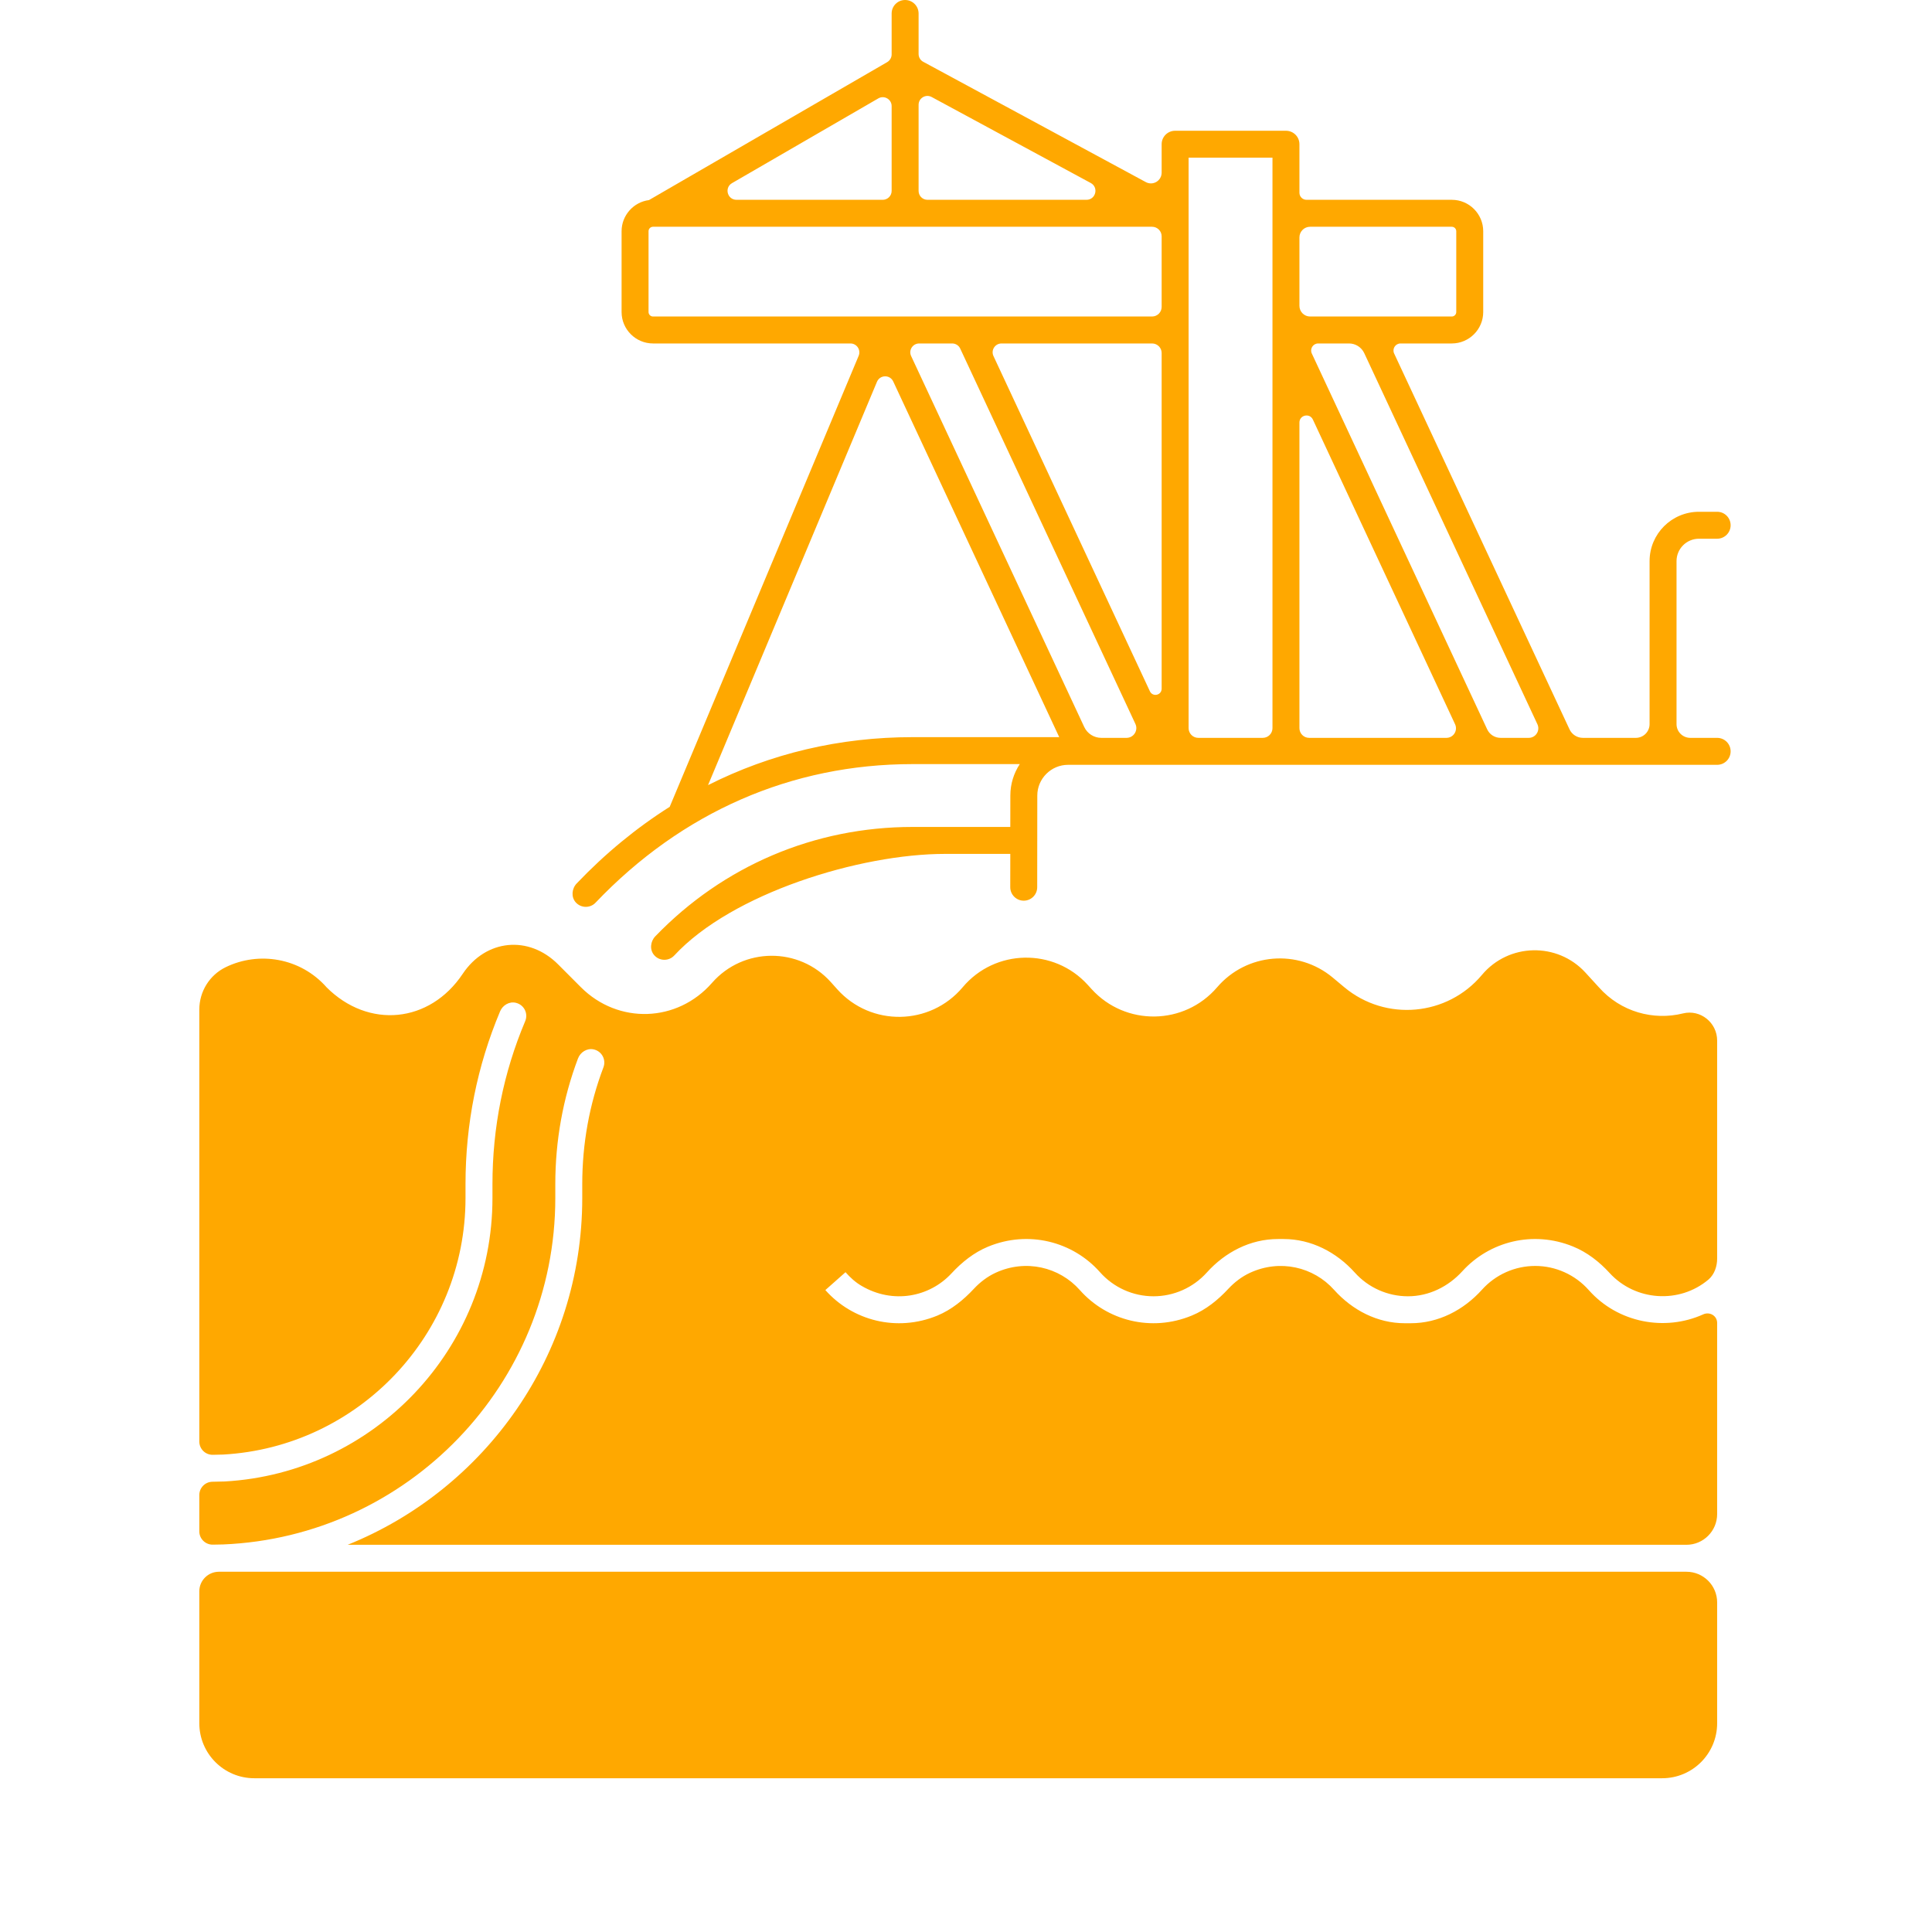
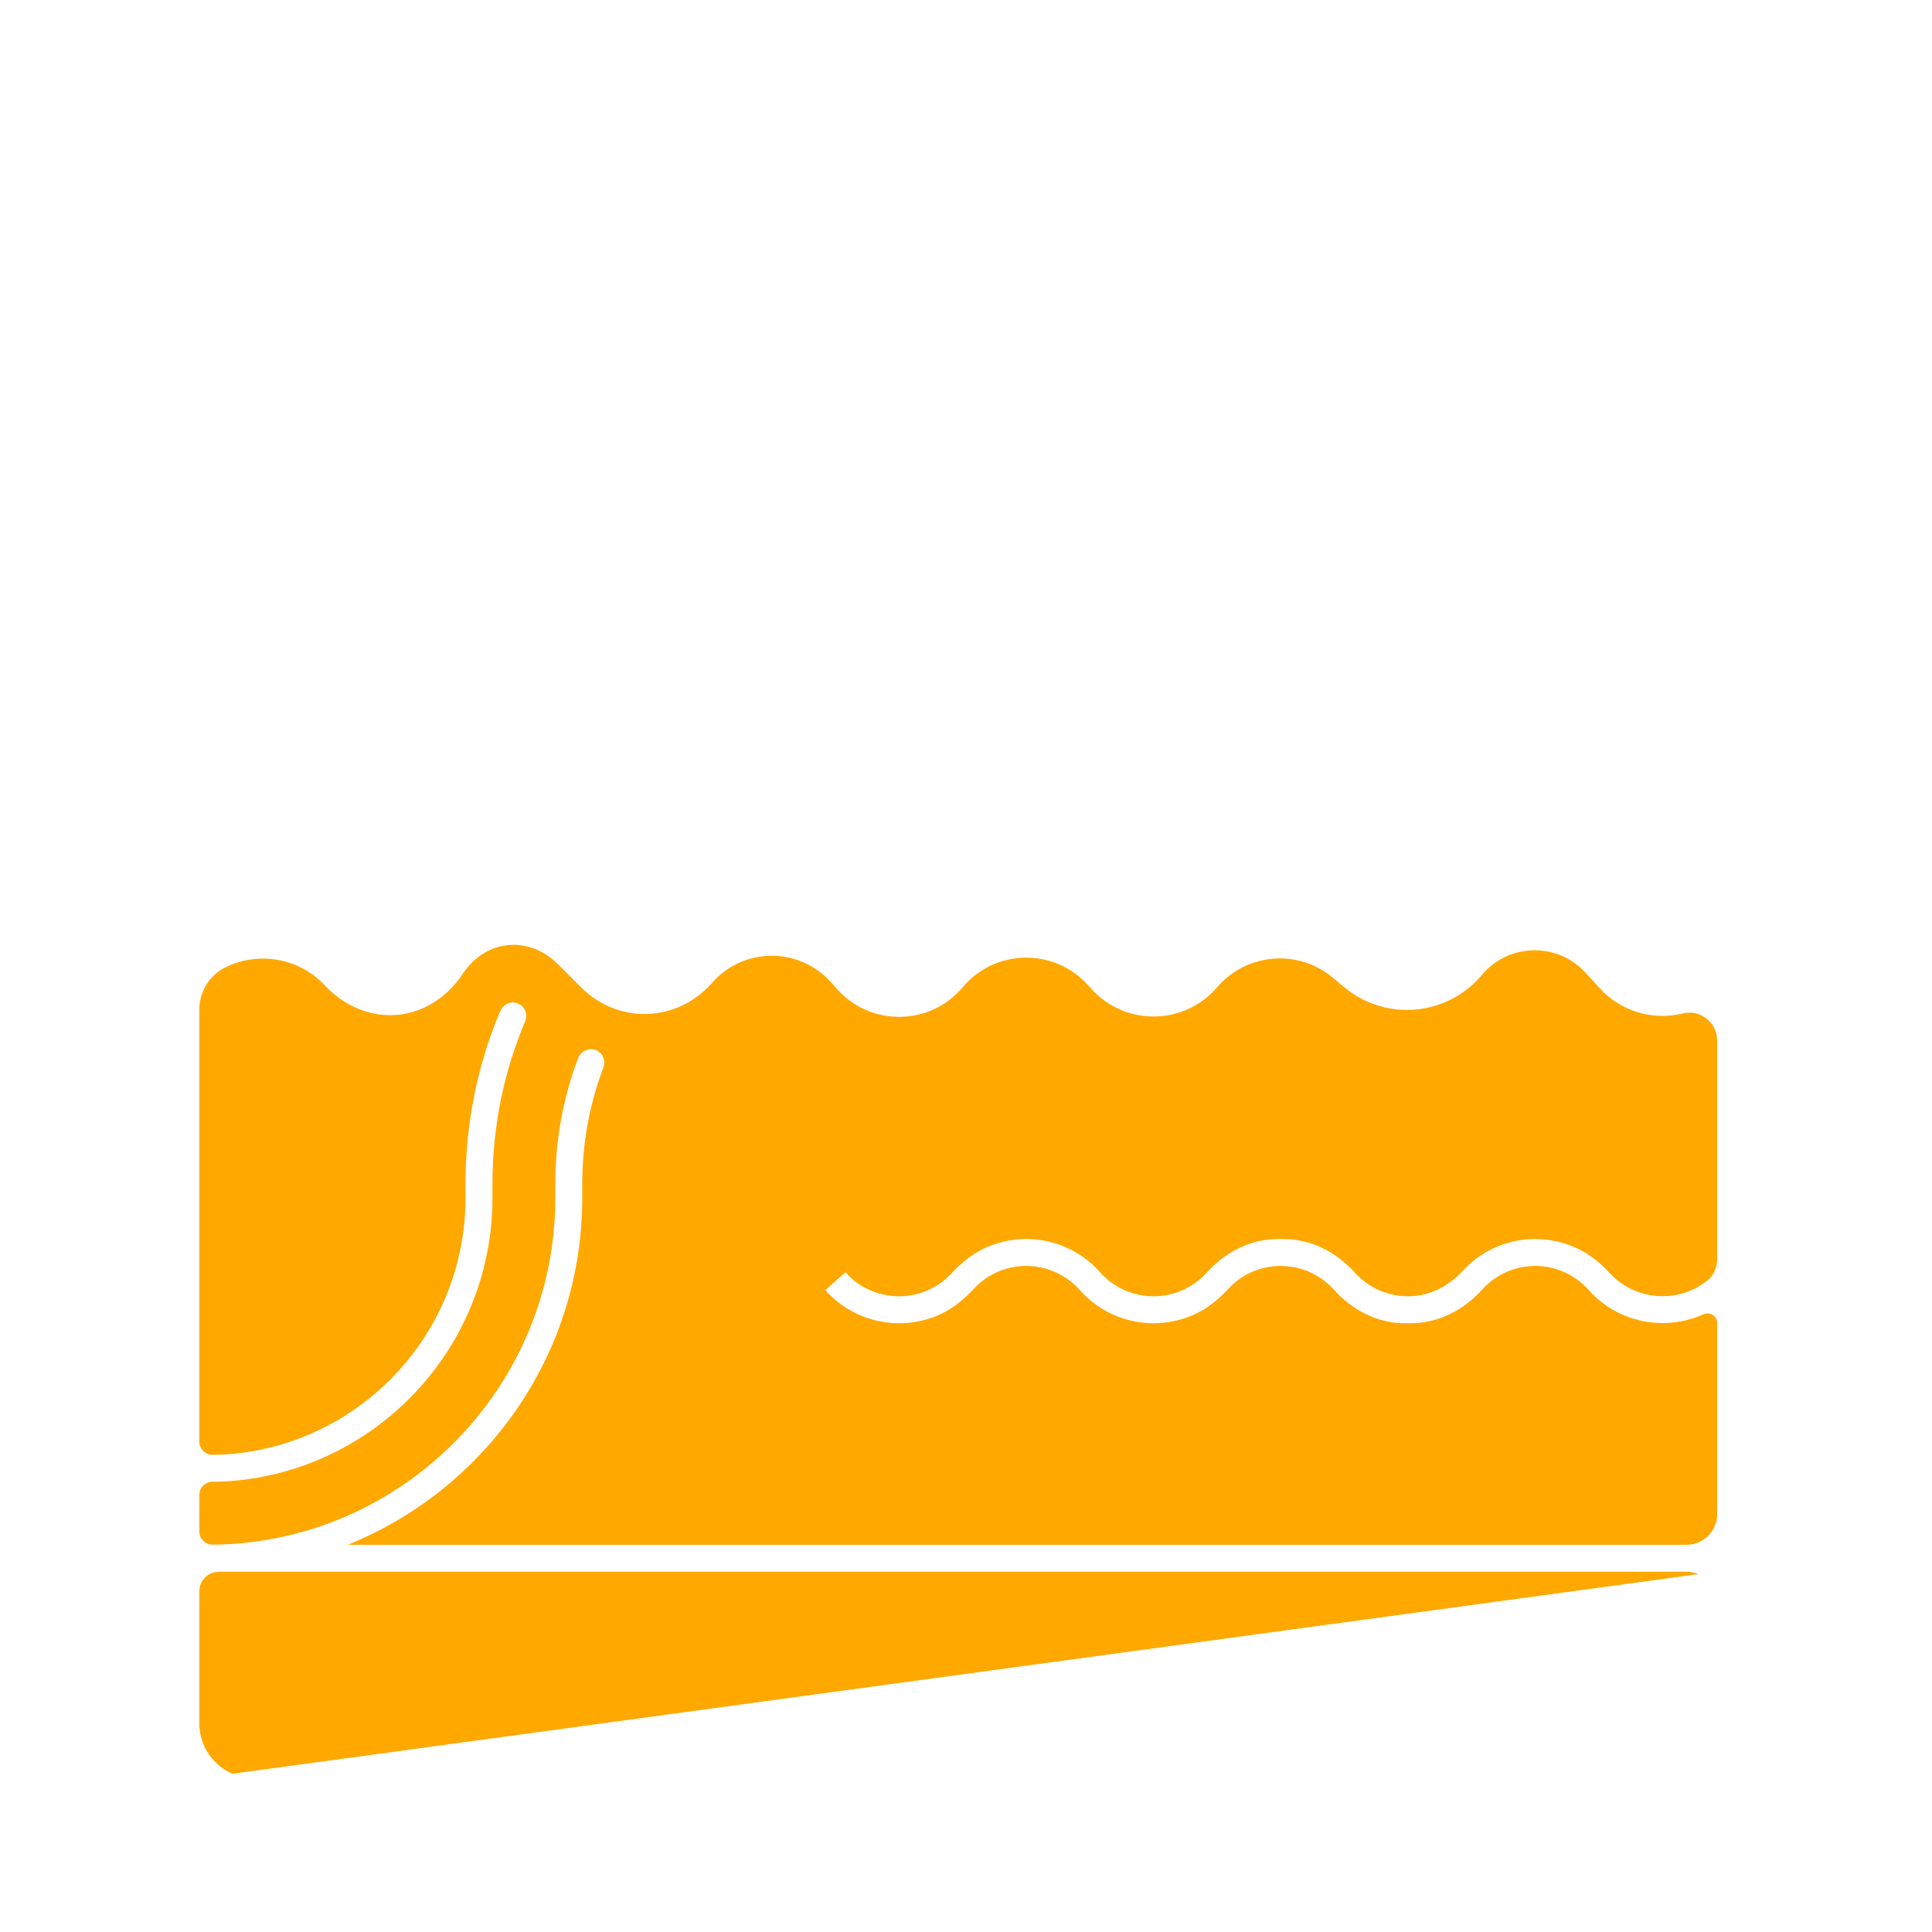
<svg xmlns="http://www.w3.org/2000/svg" width="200" zoomAndPan="magnify" viewBox="0 0 150 157.92" height="200" preserveAspectRatio="xMidYMid meet" version="1.2">
  <defs>
    <clipPath id="a2fde54a47">
      <path d="M 42.801 0 L 137.5 0 L 137.5 78.461 L 42.801 78.461 Z M 42.801 0 " />
    </clipPath>
    <clipPath id="82f2b660fc">
-       <path d="M 12.332 128.457 L 136.418 128.457 L 136.418 145.352 L 12.332 145.352 Z M 12.332 128.457 " />
+       <path d="M 12.332 128.457 L 136.418 128.457 L 12.332 145.352 Z M 12.332 128.457 " />
    </clipPath>
    <clipPath id="eb9cb12a88">
      <path d="M 12.324 77 L 137 77 L 137 127 L 12.324 127 Z M 12.324 77 " />
    </clipPath>
  </defs>
  <g id="6af7c2fc8f">
    <g clip-rule="nonzero" clip-path="url(#a2fde54a47)">
-       <path style=" stroke:none;fill-rule:nonzero;fill:#ffa800;fill-opacity:1;" d="M 117.602 59.617 L 103.266 28.895 C 103.086 28.512 103.367 28.074 103.789 28.074 L 106.309 28.074 C 106.844 28.074 107.324 28.383 107.551 28.863 L 121.707 59.199 C 121.949 59.719 121.57 60.312 120.996 60.312 L 118.695 60.312 C 118.227 60.312 117.801 60.043 117.602 59.617 Z M 93.195 59.516 L 93.195 12.887 L 100.051 12.887 L 100.051 59.516 C 100.051 59.957 99.695 60.312 99.254 60.312 L 93.992 60.312 C 93.551 60.312 93.195 59.957 93.195 59.516 Z M 84.664 59.422 L 70.516 29.105 C 70.289 28.625 70.641 28.074 71.176 28.074 L 73.871 28.074 C 74.152 28.074 74.41 28.238 74.527 28.492 L 88.848 59.176 C 89.094 59.703 88.707 60.312 88.121 60.312 L 86.062 60.312 C 85.461 60.312 84.918 59.965 84.664 59.422 Z M 53.914 64.176 L 67.723 31.207 C 67.969 30.625 68.785 30.609 69.051 31.18 L 82.621 60.254 L 70.629 60.254 C 64.676 60.254 59.039 61.59 53.914 64.176 Z M 49.051 25.504 L 49.051 18.902 C 49.051 18.703 49.211 18.539 49.41 18.535 C 49.422 18.535 49.43 18.535 49.441 18.535 L 90.207 18.535 C 90.641 18.535 90.992 18.887 90.992 19.316 L 90.992 25.086 C 90.992 25.52 90.641 25.871 90.207 25.871 L 68.305 25.871 C 68.301 25.871 68.301 25.871 68.297 25.871 L 49.418 25.871 C 49.215 25.871 49.051 25.707 49.051 25.504 Z M 68.922 8.672 L 68.922 15.605 C 68.922 16.008 68.594 16.332 68.195 16.332 L 56.242 16.332 C 55.492 16.332 55.227 15.344 55.875 14.969 L 67.832 8.043 C 68.316 7.762 68.922 8.113 68.922 8.672 Z M 84.848 16.332 L 71.852 16.332 C 71.449 16.332 71.125 16.008 71.125 15.605 L 71.125 8.566 C 71.125 8.016 71.711 7.668 72.195 7.93 L 85.195 14.957 C 85.863 15.316 85.609 16.332 84.848 16.332 Z M 90.031 56.504 L 77.246 29.105 C 77.02 28.625 77.371 28.074 77.906 28.074 L 90.207 28.074 C 90.641 28.074 90.992 28.422 90.992 28.855 L 90.992 56.293 C 90.992 56.832 90.262 56.996 90.031 56.504 Z M 103.355 34.297 L 114.977 59.199 C 115.219 59.719 114.84 60.312 114.266 60.312 L 103.051 60.312 C 102.609 60.312 102.254 59.957 102.254 59.516 L 102.254 34.539 C 102.254 33.922 103.094 33.734 103.355 34.297 Z M 114.707 18.535 C 114.91 18.535 115.074 18.699 115.074 18.902 L 115.074 25.504 C 115.074 25.707 114.91 25.871 114.707 25.871 L 103.125 25.871 C 102.645 25.871 102.254 25.48 102.254 25 L 102.254 19.406 C 102.254 18.926 102.645 18.535 103.125 18.535 Z M 136.398 60.312 L 134.203 60.312 C 133.582 60.312 133.078 59.809 133.078 59.188 L 133.078 45.867 C 133.078 44.855 133.898 44.035 134.914 44.035 L 136.398 44.035 C 137.008 44.035 137.5 43.539 137.5 42.934 C 137.5 42.324 137.008 41.832 136.398 41.832 L 134.914 41.832 C 132.684 41.832 130.875 43.637 130.875 45.867 L 130.875 59.188 C 130.875 59.809 130.371 60.312 129.75 60.312 L 125.426 60.312 C 124.957 60.312 124.531 60.043 124.332 59.617 L 109.996 28.895 C 109.816 28.512 110.098 28.074 110.52 28.074 L 114.707 28.074 C 116.125 28.074 117.277 26.922 117.277 25.504 L 117.277 18.902 C 117.277 17.484 116.125 16.332 114.707 16.332 L 102.832 16.332 C 102.512 16.332 102.254 16.074 102.254 15.754 L 102.254 11.785 C 102.254 11.18 101.762 10.688 101.152 10.688 L 92.094 10.688 C 91.484 10.688 90.992 11.18 90.992 11.785 L 90.992 14.109 C 90.992 14.777 90.281 15.203 89.695 14.883 L 71.504 5.051 C 71.27 4.926 71.125 4.68 71.125 4.41 L 71.125 1.102 C 71.125 0.492 70.629 0 70.023 0 C 69.414 0 68.922 0.492 68.922 1.102 L 68.922 4.449 C 68.922 4.707 68.781 4.945 68.559 5.078 L 49.086 16.355 C 47.828 16.516 46.848 17.598 46.848 18.902 L 46.848 25.504 C 46.848 26.922 48 28.074 49.418 28.074 L 65.555 28.074 C 66.074 28.074 66.426 28.602 66.227 29.082 L 50.781 65.949 C 48.07 67.664 45.523 69.754 43.18 72.211 C 42.777 72.629 42.711 73.309 43.09 73.746 C 43.312 74 43.617 74.125 43.922 74.125 C 44.215 74.125 44.504 74.012 44.719 73.785 C 51.781 66.375 60.738 62.457 70.629 62.457 L 79.395 62.457 C 78.91 63.195 78.625 64.078 78.625 65.023 L 78.621 67.594 L 70.629 67.594 C 62.621 67.594 55.16 70.77 49.602 76.535 C 49.199 76.953 49.129 77.633 49.512 78.074 C 49.734 78.328 50.039 78.453 50.344 78.453 C 50.641 78.453 50.934 78.336 51.152 78.102 C 55.871 73.008 66.34 69.797 73.281 69.797 L 78.621 69.797 L 78.617 72.52 C 78.617 73.125 79.113 73.621 79.719 73.621 C 80.328 73.621 80.82 73.129 80.82 72.52 L 80.824 68.719 C 80.824 68.711 80.828 68.703 80.828 68.695 C 80.828 68.688 80.824 68.684 80.824 68.676 L 80.828 65.027 C 80.828 63.645 81.961 62.516 83.34 62.516 L 136.398 62.516 C 137.008 62.516 137.5 62.023 137.5 61.414 C 137.5 60.805 137.008 60.312 136.398 60.312 " />
-     </g>
+       </g>
    <g clip-rule="nonzero" clip-path="url(#82f2b660fc)">
      <path style=" stroke:none;fill-rule:nonzero;fill:#ffa800;fill-opacity:1;" d="M 12.332 130.07 L 12.332 140.855 C 12.332 143.34 14.344 145.352 16.828 145.352 L 131.902 145.352 C 134.387 145.352 136.398 143.34 136.398 140.855 L 136.398 130.98 C 136.398 129.594 135.273 128.473 133.887 128.473 L 13.934 128.473 C 13.051 128.473 12.332 129.188 12.332 130.07 " />
    </g>
    <g clip-rule="nonzero" clip-path="url(#eb9cb12a88)">
      <path style=" stroke:none;fill-rule:nonzero;fill:#ffa800;fill-opacity:1;" d="M 41.43 97.93 L 41.43 96.793 C 41.43 93.234 42.055 89.777 43.285 86.516 C 43.48 86.004 44.016 85.664 44.551 85.773 C 45.234 85.914 45.602 86.621 45.363 87.246 C 44.215 90.273 43.633 93.484 43.633 96.793 L 43.633 97.93 C 43.633 110.754 35.684 121.75 24.457 126.27 L 133.887 126.27 C 135.273 126.27 136.398 125.145 136.398 123.758 L 136.398 108.137 C 136.398 107.551 135.793 107.195 135.262 107.434 C 132.133 108.848 128.285 108.133 125.906 105.453 C 124.793 104.195 123.195 103.477 121.527 103.477 C 119.867 103.477 118.289 104.184 117.18 105.414 C 115.672 107.09 113.609 108.16 111.355 108.16 L 110.867 108.16 C 108.625 108.16 106.578 107.094 105.082 105.426 C 103.414 103.562 100.668 102.898 98.203 104.043 C 97.539 104.352 96.949 104.805 96.453 105.336 C 95.602 106.254 94.617 107.055 93.461 107.531 C 90.148 108.902 86.52 107.953 84.305 105.449 C 82.637 103.566 79.879 102.895 77.41 104.039 C 76.746 104.348 76.152 104.801 75.652 105.336 C 74.801 106.25 73.816 107.055 72.66 107.535 C 69.344 108.902 65.719 107.949 63.504 105.449 L 65.152 103.988 L 65.156 103.992 C 65.535 104.426 65.969 104.82 66.469 105.109 C 69.023 106.609 72.012 106.027 73.809 104.09 C 74.656 103.176 75.641 102.383 76.793 101.906 C 80.105 100.531 83.734 101.484 85.949 103.984 C 87.062 105.242 88.656 105.957 90.328 105.957 C 91.984 105.957 93.566 105.254 94.676 104.023 C 96.18 102.348 98.242 101.277 100.5 101.277 L 100.957 101.277 C 103.211 101.277 105.273 102.344 106.781 104.02 C 107.887 105.254 109.469 105.957 111.125 105.957 C 112.836 105.957 114.422 105.172 115.574 103.906 C 117.789 101.473 121.348 100.555 124.613 101.887 C 125.77 102.355 126.77 103.137 127.613 104.059 C 129.715 106.352 133.316 106.594 135.688 104.59 C 135.691 104.59 135.691 104.59 135.695 104.586 C 136.176 104.164 136.398 103.516 136.398 102.875 L 136.398 85.055 C 136.398 83.59 135.031 82.484 133.605 82.836 C 131.195 83.434 128.52 82.719 126.73 80.699 L 125.633 79.5 C 123.336 76.992 119.355 77.082 117.172 79.688 C 114.34 83.066 109.312 83.52 105.926 80.699 L 104.977 79.906 C 102.141 77.543 97.93 77.895 95.527 80.699 C 92.848 83.824 88.035 83.895 85.266 80.848 L 84.949 80.5 C 82.188 77.461 77.375 77.551 74.73 80.695 L 74.727 80.699 C 72.066 83.855 67.23 83.934 64.477 80.863 L 63.953 80.277 C 61.352 77.383 56.801 77.41 54.238 80.34 C 51.398 83.586 46.578 83.746 43.527 80.699 L 41.656 78.824 C 39.254 76.422 35.75 76.77 33.863 79.598 C 31.172 83.633 26.164 84.129 22.73 80.699 L 22.73 80.695 C 20.594 78.281 17.191 77.738 14.484 79.059 C 13.164 79.703 12.332 81.051 12.332 82.52 L 12.332 117.828 C 12.332 118.438 12.828 118.926 13.438 118.914 C 13.785 118.91 14.121 118.902 14.277 118.895 C 25.305 118.277 34.09 109.109 34.09 97.926 L 34.09 96.789 C 34.09 91.879 35.043 87.125 36.918 82.664 C 37.133 82.156 37.68 81.836 38.211 81.969 C 38.891 82.137 39.23 82.852 38.969 83.469 C 37.195 87.672 36.293 92.156 36.293 96.793 L 36.293 97.93 C 36.293 110.277 26.594 120.402 14.414 121.094 C 14.227 121.102 13.812 121.113 13.402 121.117 C 12.809 121.125 12.332 121.609 12.332 122.203 L 12.332 125.176 C 12.332 125.777 12.828 126.266 13.434 126.258 C 13.781 126.254 14.121 126.25 14.273 126.242 C 29.355 125.621 41.43 113.156 41.43 97.93 " />
    </g>
  </g>
</svg>